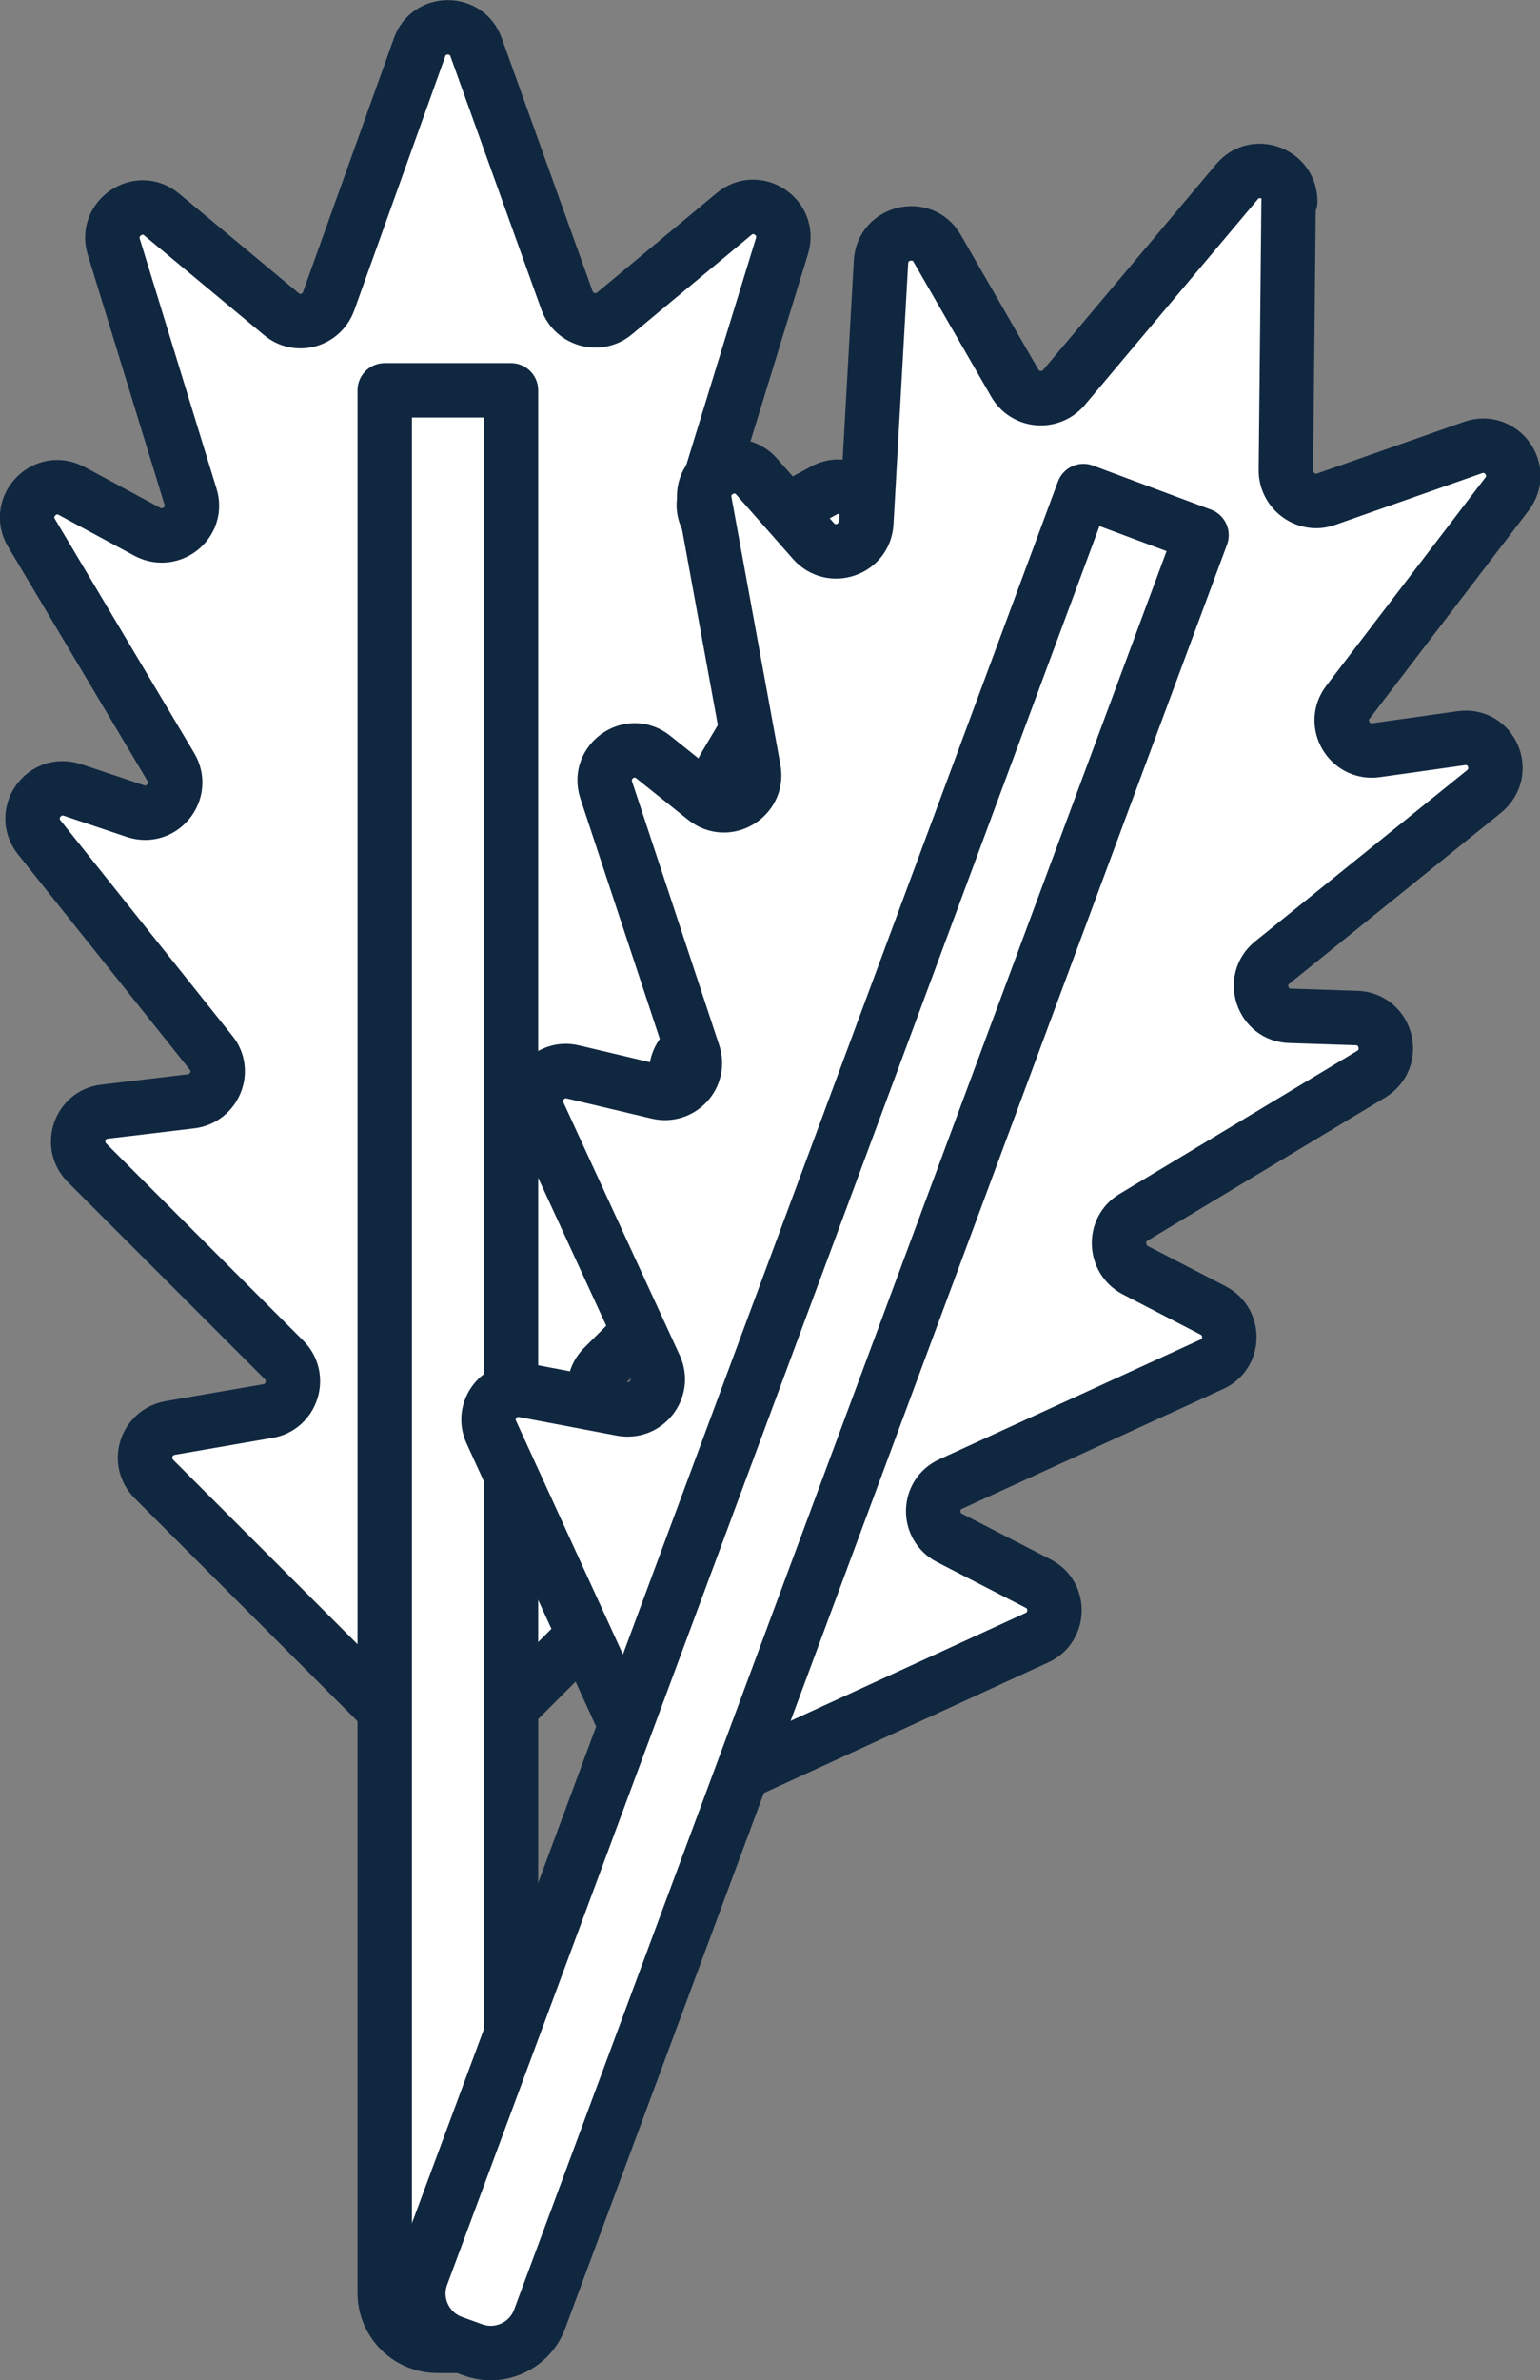
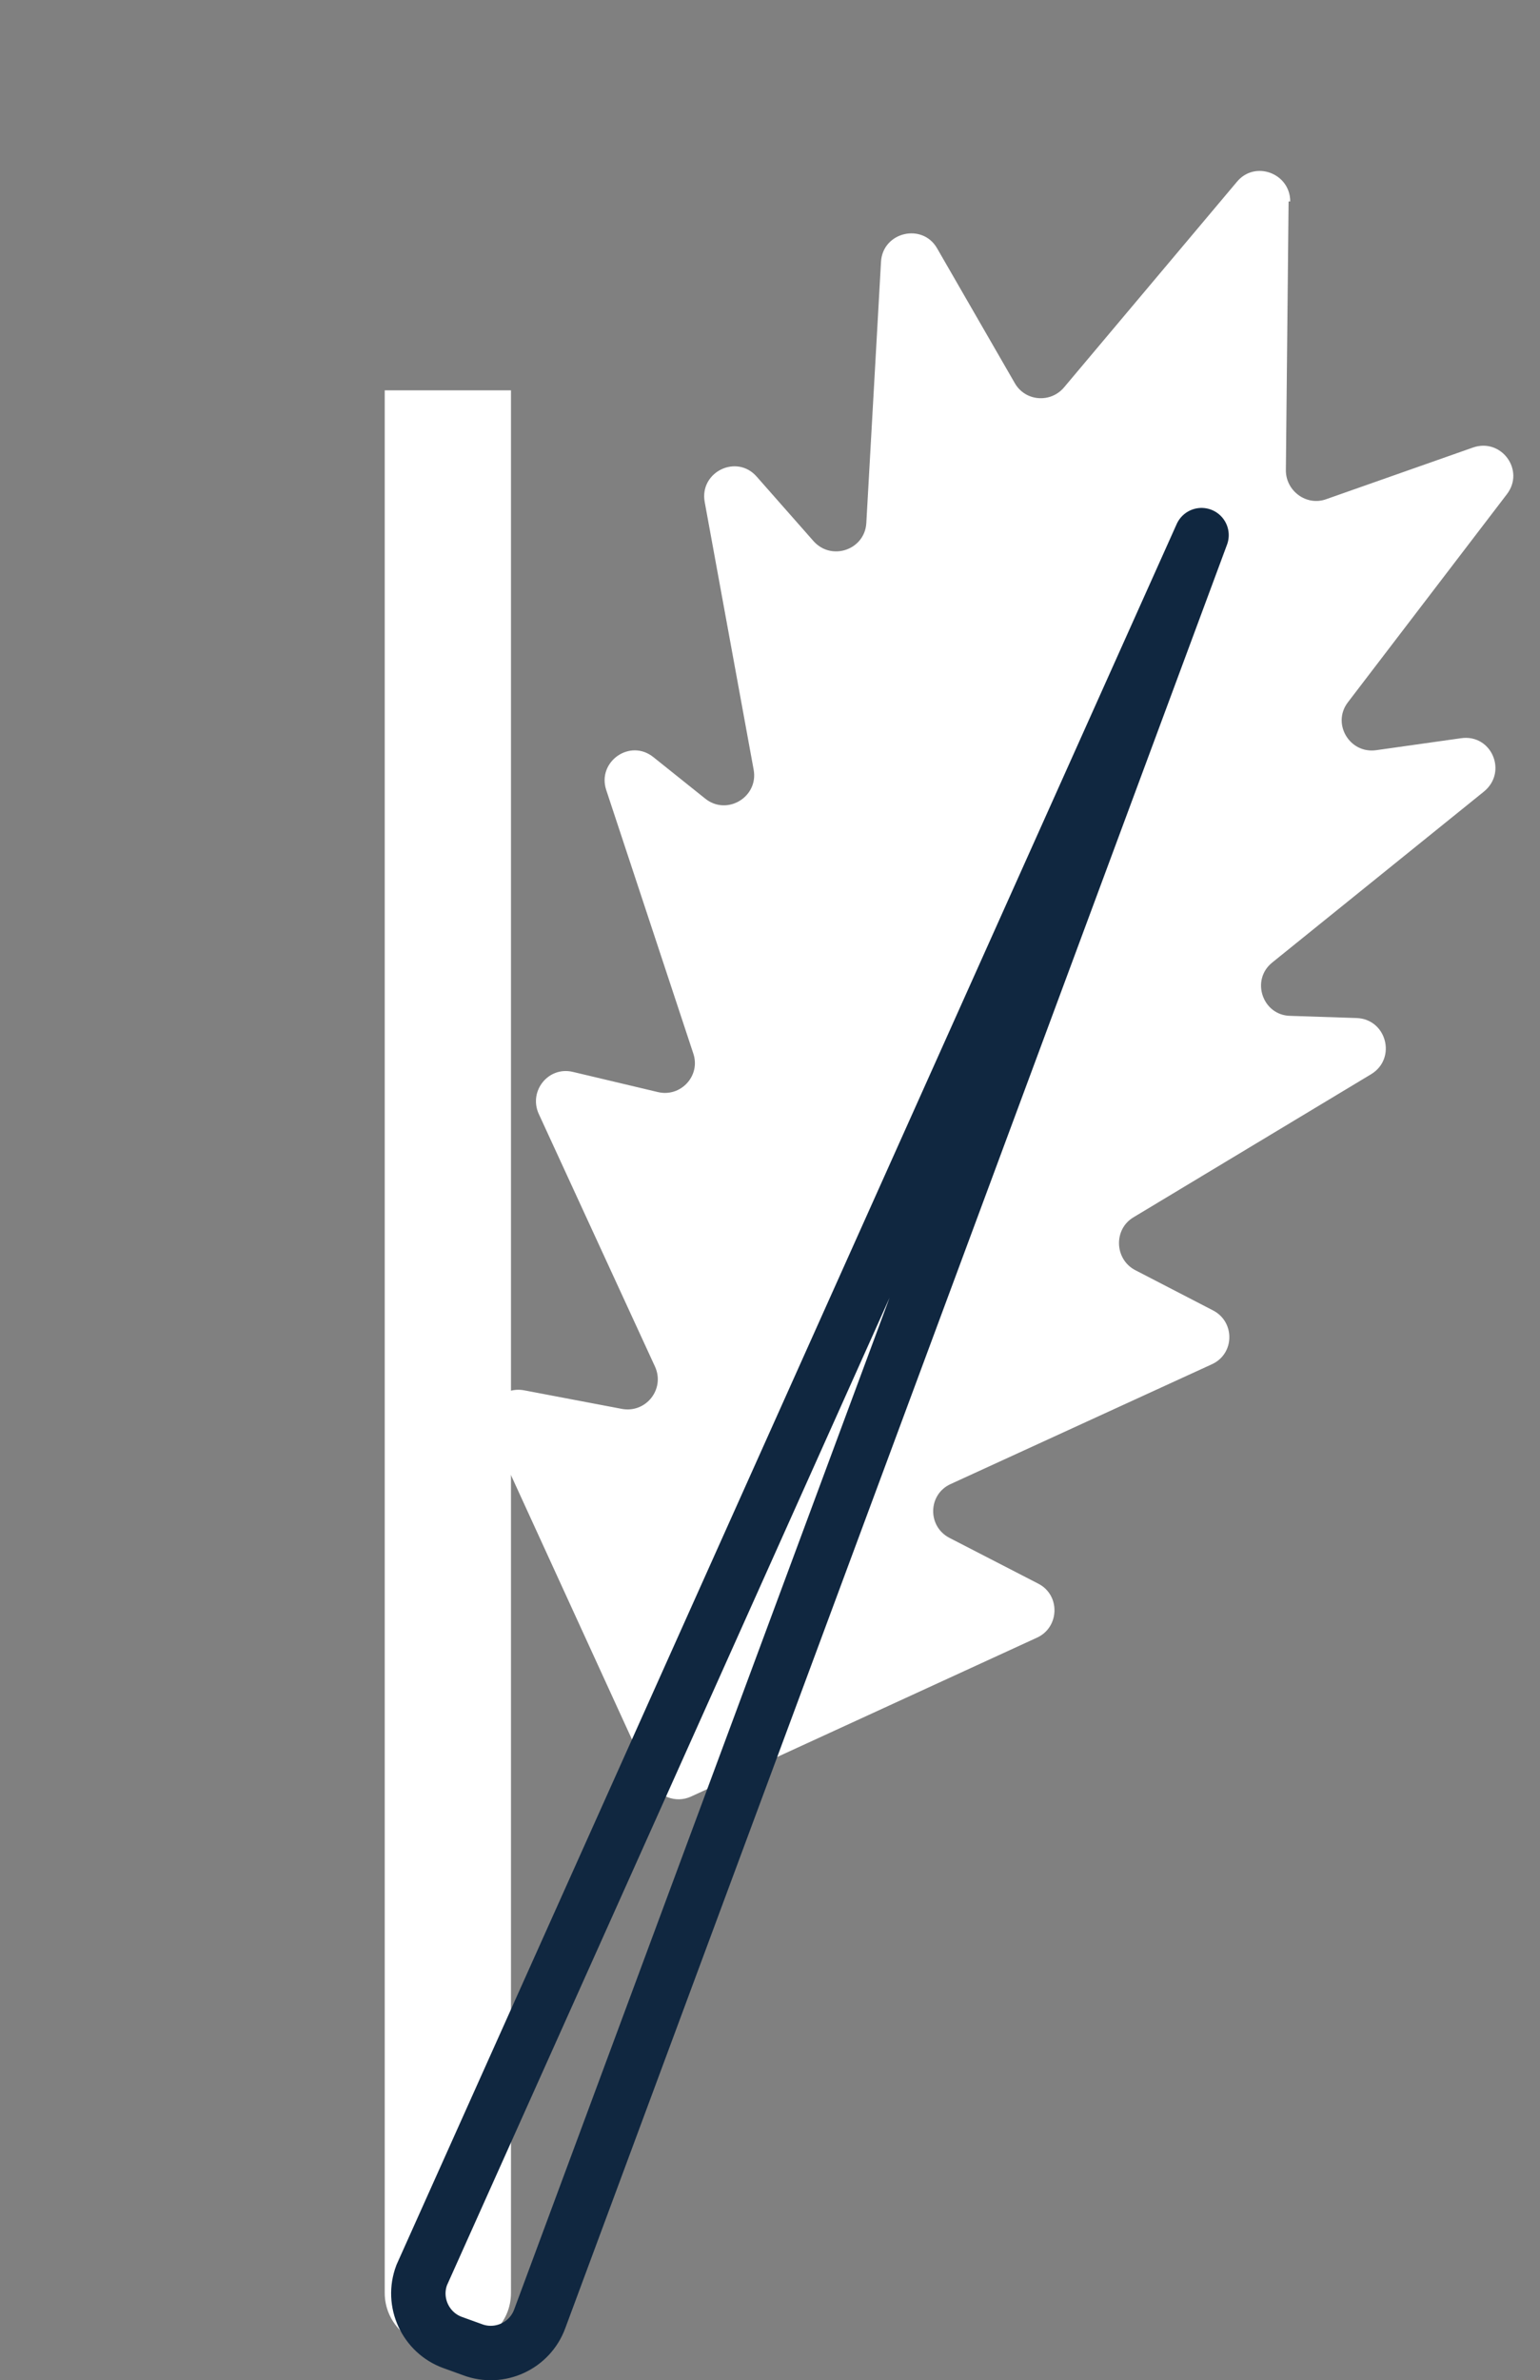
<svg xmlns="http://www.w3.org/2000/svg" id="_レイヤー_2" viewBox="0 0 28.3 43.72">
  <rect x="0" y="0" width="28.3" height="43.72" fill="#808080" stroke="none" />
  <defs>
    <style>.cls-1{fill:#fff;}.cls-2{fill:none;stroke:#102740;stroke-linecap:round;stroke-linejoin:round;}</style>
  </defs>
  <g id="_レイヤー_1-2">
    <g>
-       <path class="cls-1" d="M8.75,.87l1.67,4.65c.13,.36,.58,.48,.87,.24l2.2-1.83c.42-.35,1.04,.06,.88,.59l-1.41,4.59c-.15,.47,.36,.88,.79,.65l1.39-.75c.49-.27,1.03,.29,.74,.77l-2.56,4.3c-.26,.44,.16,.97,.65,.81l1.15-.39c.52-.17,.95,.44,.61,.87l-3.18,3.98c-.27,.34-.07,.84,.36,.89l1.59,.19c.46,.06,.65,.61,.33,.94l-3.74,3.74c-.33,.33-.13,.88,.32,.94l1.82,.22c.46,.06,.65,.62,.32,.94l-4.95,4.95c-.22,.22-.57,.22-.78,0l-4.99-4.99c-.32-.32-.15-.86,.3-.94l1.79-.31c.44-.07,.62-.62,.3-.94l-3.62-3.62c-.33-.33-.13-.89,.32-.94l1.59-.19c.43-.05,.64-.56,.37-.89L.72,15.38c-.34-.43,.08-1.04,.61-.87l1.16,.39c.49,.16,.91-.37,.65-.81L.58,9.79c-.29-.48,.24-1.04,.74-.77l1.39,.75c.44,.23,.94-.18,.79-.65l-1.41-4.59c-.16-.52,.46-.94,.88-.59l2.2,1.83c.3,.25,.74,.12,.87-.24L7.71,.87c.17-.49,.87-.49,1.04,0" />
-       <path class="cls-2" d="M8.75,.87l1.67,4.65c.13,.36,.58,.48,.87,.24l2.2-1.83c.42-.35,1.04,.06,.88,.59l-1.41,4.59c-.15,.47,.36,.88,.79,.65l1.39-.75c.49-.27,1.03,.29,.74,.77l-2.56,4.3c-.26,.44,.16,.97,.65,.81l1.15-.39c.52-.17,.95,.44,.61,.87l-3.18,3.98c-.27,.34-.07,.84,.36,.89l1.59,.19c.46,.06,.65,.61,.33,.94l-3.74,3.74c-.33,.33-.13,.88,.32,.94l1.82,.22c.46,.06,.65,.62,.32,.94l-4.95,4.95c-.22,.22-.57,.22-.78,0l-4.99-4.99c-.32-.32-.15-.86,.3-.94l1.79-.31c.44-.07,.62-.62,.3-.94l-3.62-3.62c-.33-.33-.13-.89,.32-.94l1.59-.19c.43-.05,.64-.56,.37-.89L.72,15.38c-.34-.43,.08-1.04,.61-.87l1.16,.39c.49,.16,.91-.37,.65-.81L.58,9.79c-.29-.48,.24-1.04,.74-.77l1.39,.75c.44,.23,.94-.18,.79-.65l-1.41-4.59c-.16-.52,.46-.94,.88-.59l2.2,1.83c.3,.25,.74,.12,.87-.24L7.71,.87c.17-.49,.87-.49,1.04,0Z" />
      <path class="cls-1" d="M9.39,7.17h-2.32V42.12c0,.53,.43,.97,.97,.97h.38c.53,0,.97-.43,.97-.97V7.17Z" />
-       <path class="cls-2" d="M9.39,7.17h-2.32V42.12c0,.53,.43,.97,.97,.97h.38c.53,0,.97-.43,.97-.97V7.17Z" />
      <path class="cls-1" d="M23.68,3.7l-.05,4.94c0,.38,.38,.66,.74,.53l2.7-.95c.52-.18,.96,.42,.62,.86l-2.92,3.82c-.3,.39,.03,.95,.52,.88l1.56-.22c.56-.08,.86,.62,.42,.98l-3.89,3.14c-.4,.32-.18,.97,.33,.98l1.22,.04c.55,.02,.74,.74,.27,1.03l-4.37,2.63c-.37,.22-.35,.77,.03,.97l1.43,.74c.41,.21,.4,.8-.02,.99l-4.8,2.2c-.42,.19-.43,.78-.02,.99l1.63,.84c.41,.21,.39,.8-.02,.99l-6.36,2.92c-.28,.13-.61,0-.73-.27l-2.94-6.42c-.19-.41,.16-.86,.61-.77l1.79,.34c.44,.08,.79-.36,.61-.77l-2.14-4.65c-.19-.42,.18-.88,.63-.77l1.56,.37c.42,.1,.79-.3,.65-.71l-1.6-4.84c-.17-.52,.44-.95,.87-.6l.95,.76c.4,.32,.98-.03,.89-.53l-.9-4.92c-.1-.55,.59-.89,.96-.46l1.04,1.18c.33,.37,.94,.16,.97-.33l.27-4.8c.03-.55,.76-.72,1.03-.25l1.43,2.48c.19,.33,.65,.37,.9,.08l3.18-3.78c.33-.4,.98-.16,.98,.36" />
-       <path class="cls-2" d="M23.68,3.7l-.05,4.94c0,.38,.38,.66,.74,.53l2.7-.95c.52-.18,.96,.42,.62,.86l-2.92,3.82c-.3,.39,.03,.95,.52,.88l1.56-.22c.56-.08,.86,.62,.42,.98l-3.89,3.14c-.4,.32-.18,.97,.33,.98l1.22,.04c.55,.02,.74,.74,.27,1.03l-4.37,2.63c-.37,.22-.35,.77,.03,.97l1.43,.74c.41,.21,.4,.8-.02,.99l-4.8,2.2c-.42,.19-.43,.78-.02,.99l1.63,.84c.41,.21,.39,.8-.02,.99l-6.36,2.92c-.28,.13-.61,0-.73-.27l-2.94-6.42c-.19-.41,.16-.86,.61-.77l1.79,.34c.44,.08,.79-.36,.61-.77l-2.14-4.65c-.19-.42,.18-.88,.63-.77l1.56,.37c.42,.1,.79-.3,.65-.71l-1.6-4.84c-.17-.52,.44-.95,.87-.6l.95,.76c.4,.32,.98-.03,.89-.53l-.9-4.92c-.1-.55,.59-.89,.96-.46l1.04,1.18c.33,.37,.94,.16,.97-.33l.27-4.8c.03-.55,.76-.72,1.03-.25l1.43,2.48c.19,.33,.65,.37,.9,.08l3.18-3.78c.33-.4,.98-.16,.98,.36Z" />
-       <path class="cls-1" d="M22.08,9.83l-2.17-.81L7.75,41.79c-.19,.5,.07,1.06,.57,1.24l.36,.13c.5,.19,1.06-.07,1.24-.57L22.08,9.83Z" />
-       <path class="cls-2" d="M22.08,9.83l-2.17-.81L7.75,41.79c-.19,.5,.07,1.06,.57,1.24l.36,.13c.5,.19,1.06-.07,1.24-.57L22.08,9.83Z" />
+       <path class="cls-2" d="M22.08,9.83L7.75,41.79c-.19,.5,.07,1.06,.57,1.24l.36,.13c.5,.19,1.06-.07,1.24-.57L22.08,9.83Z" />
    </g>
  </g>
</svg>